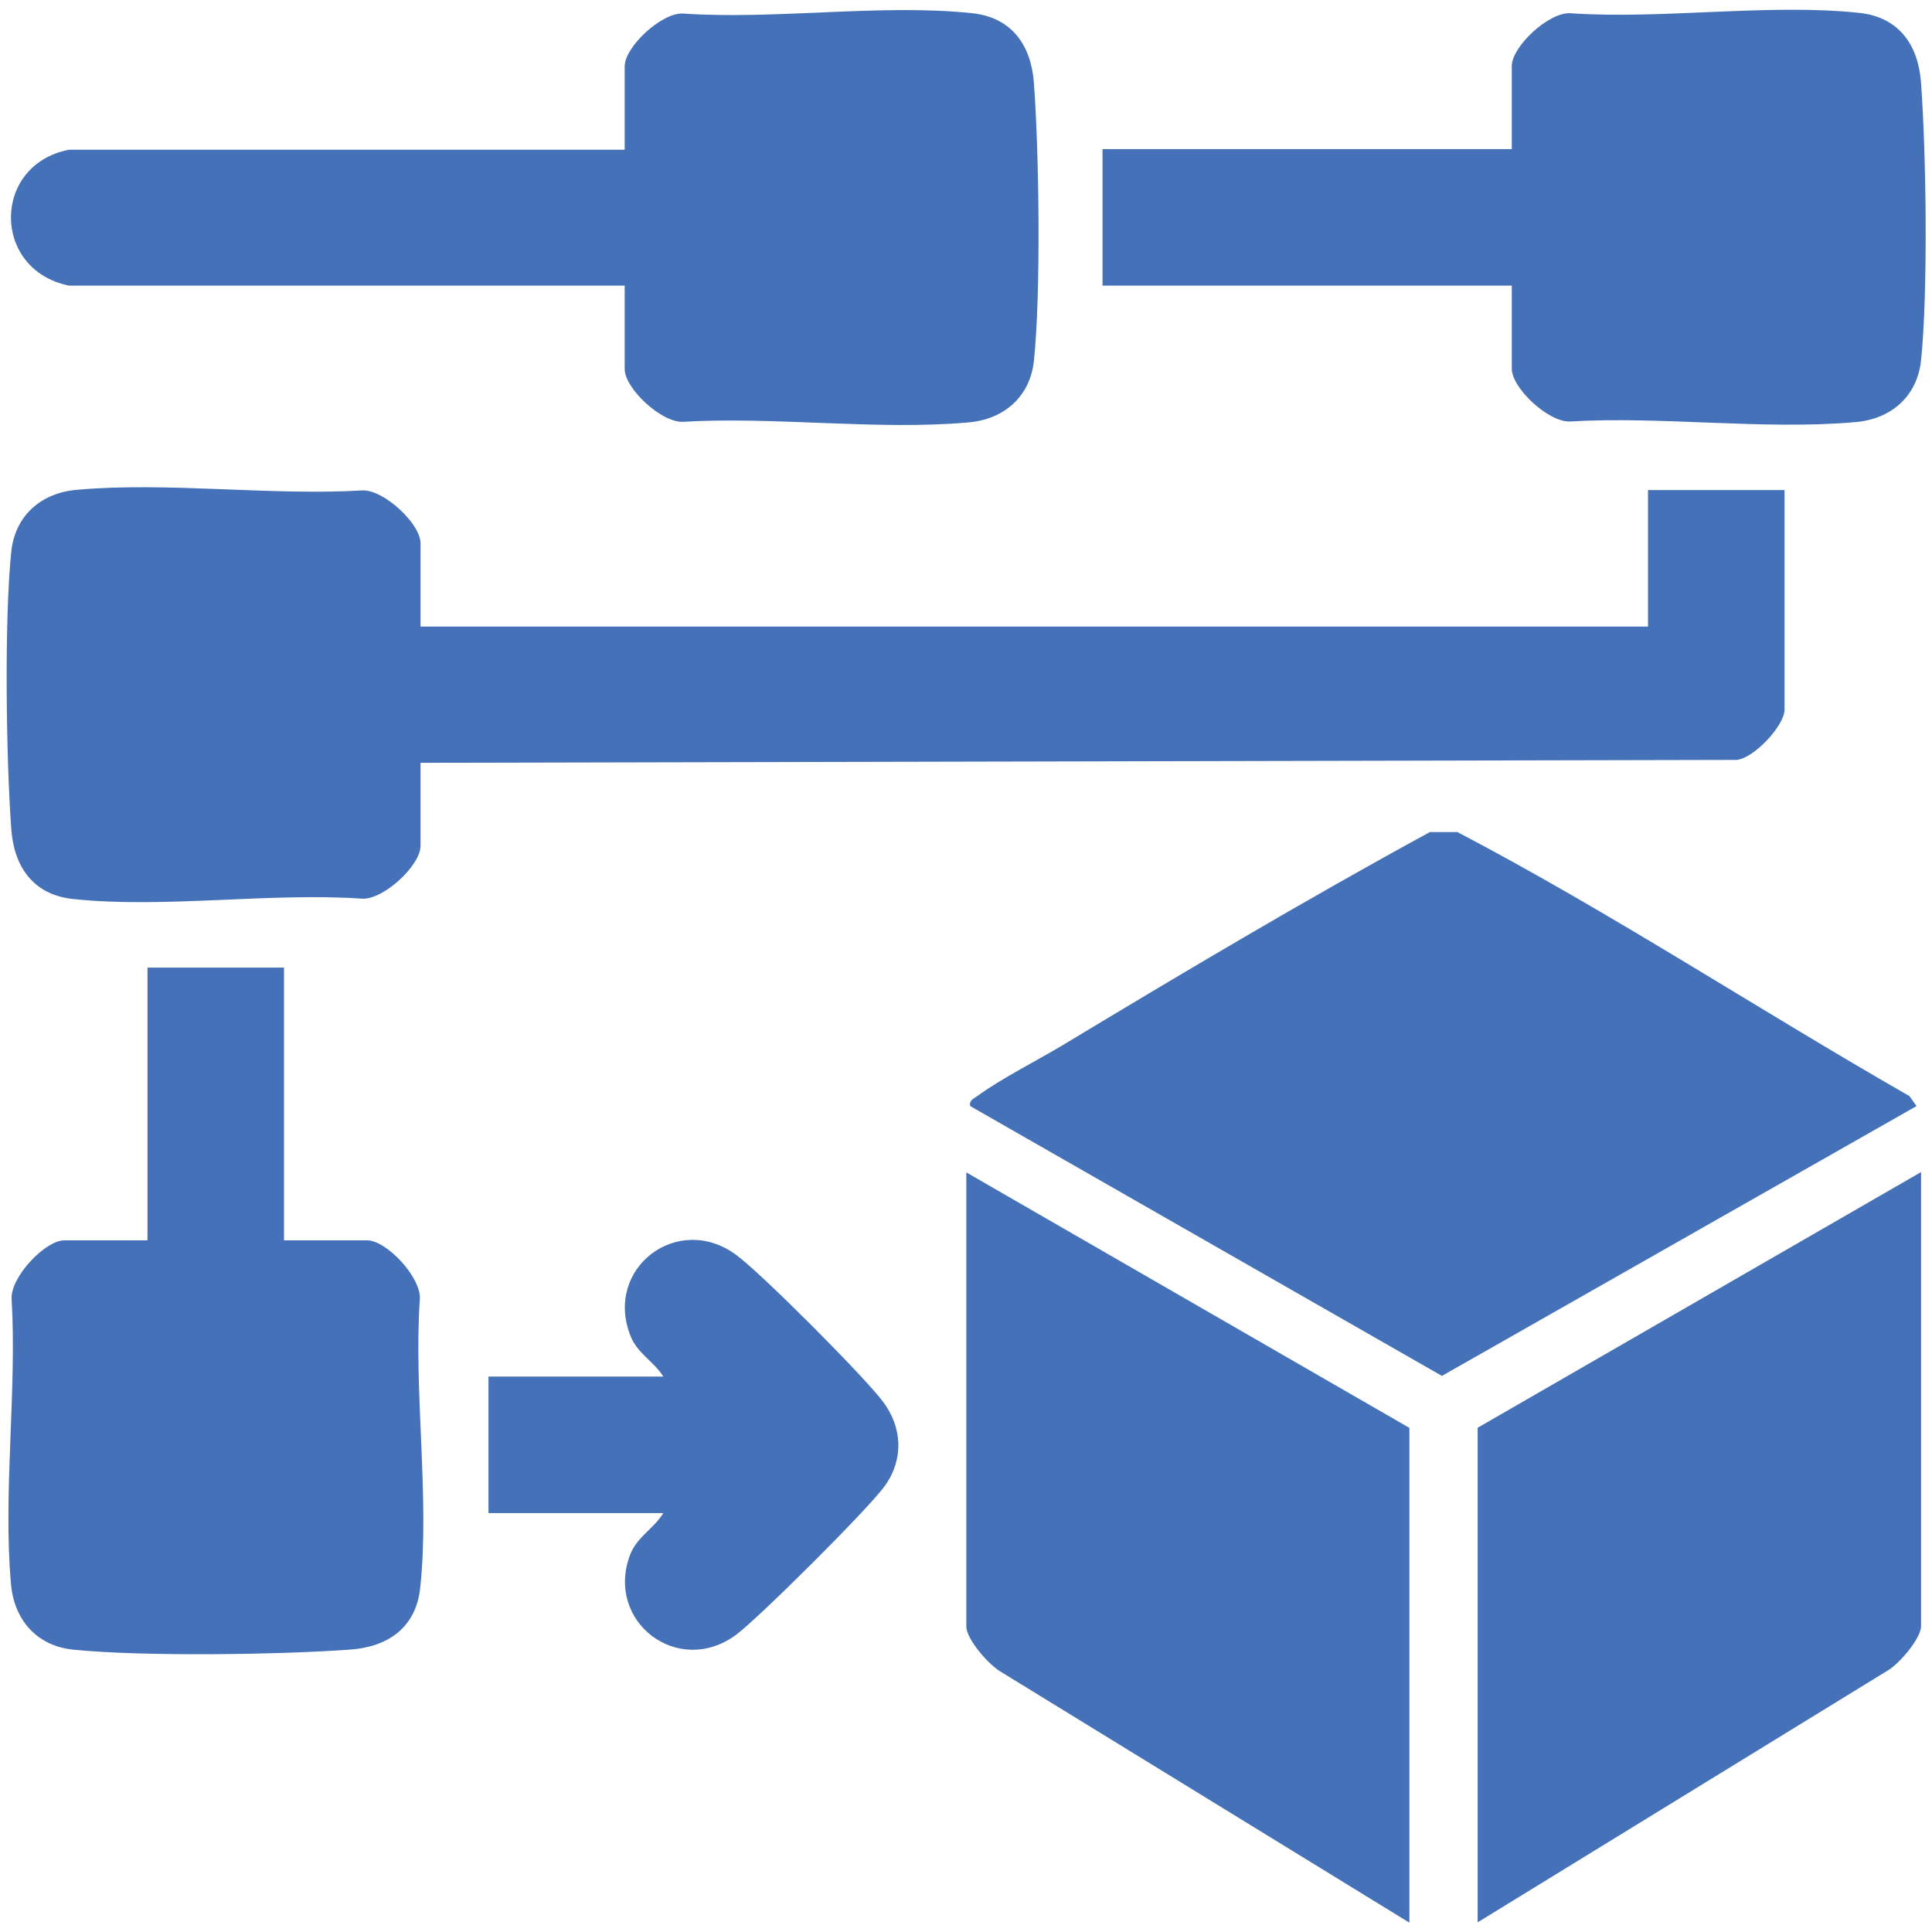
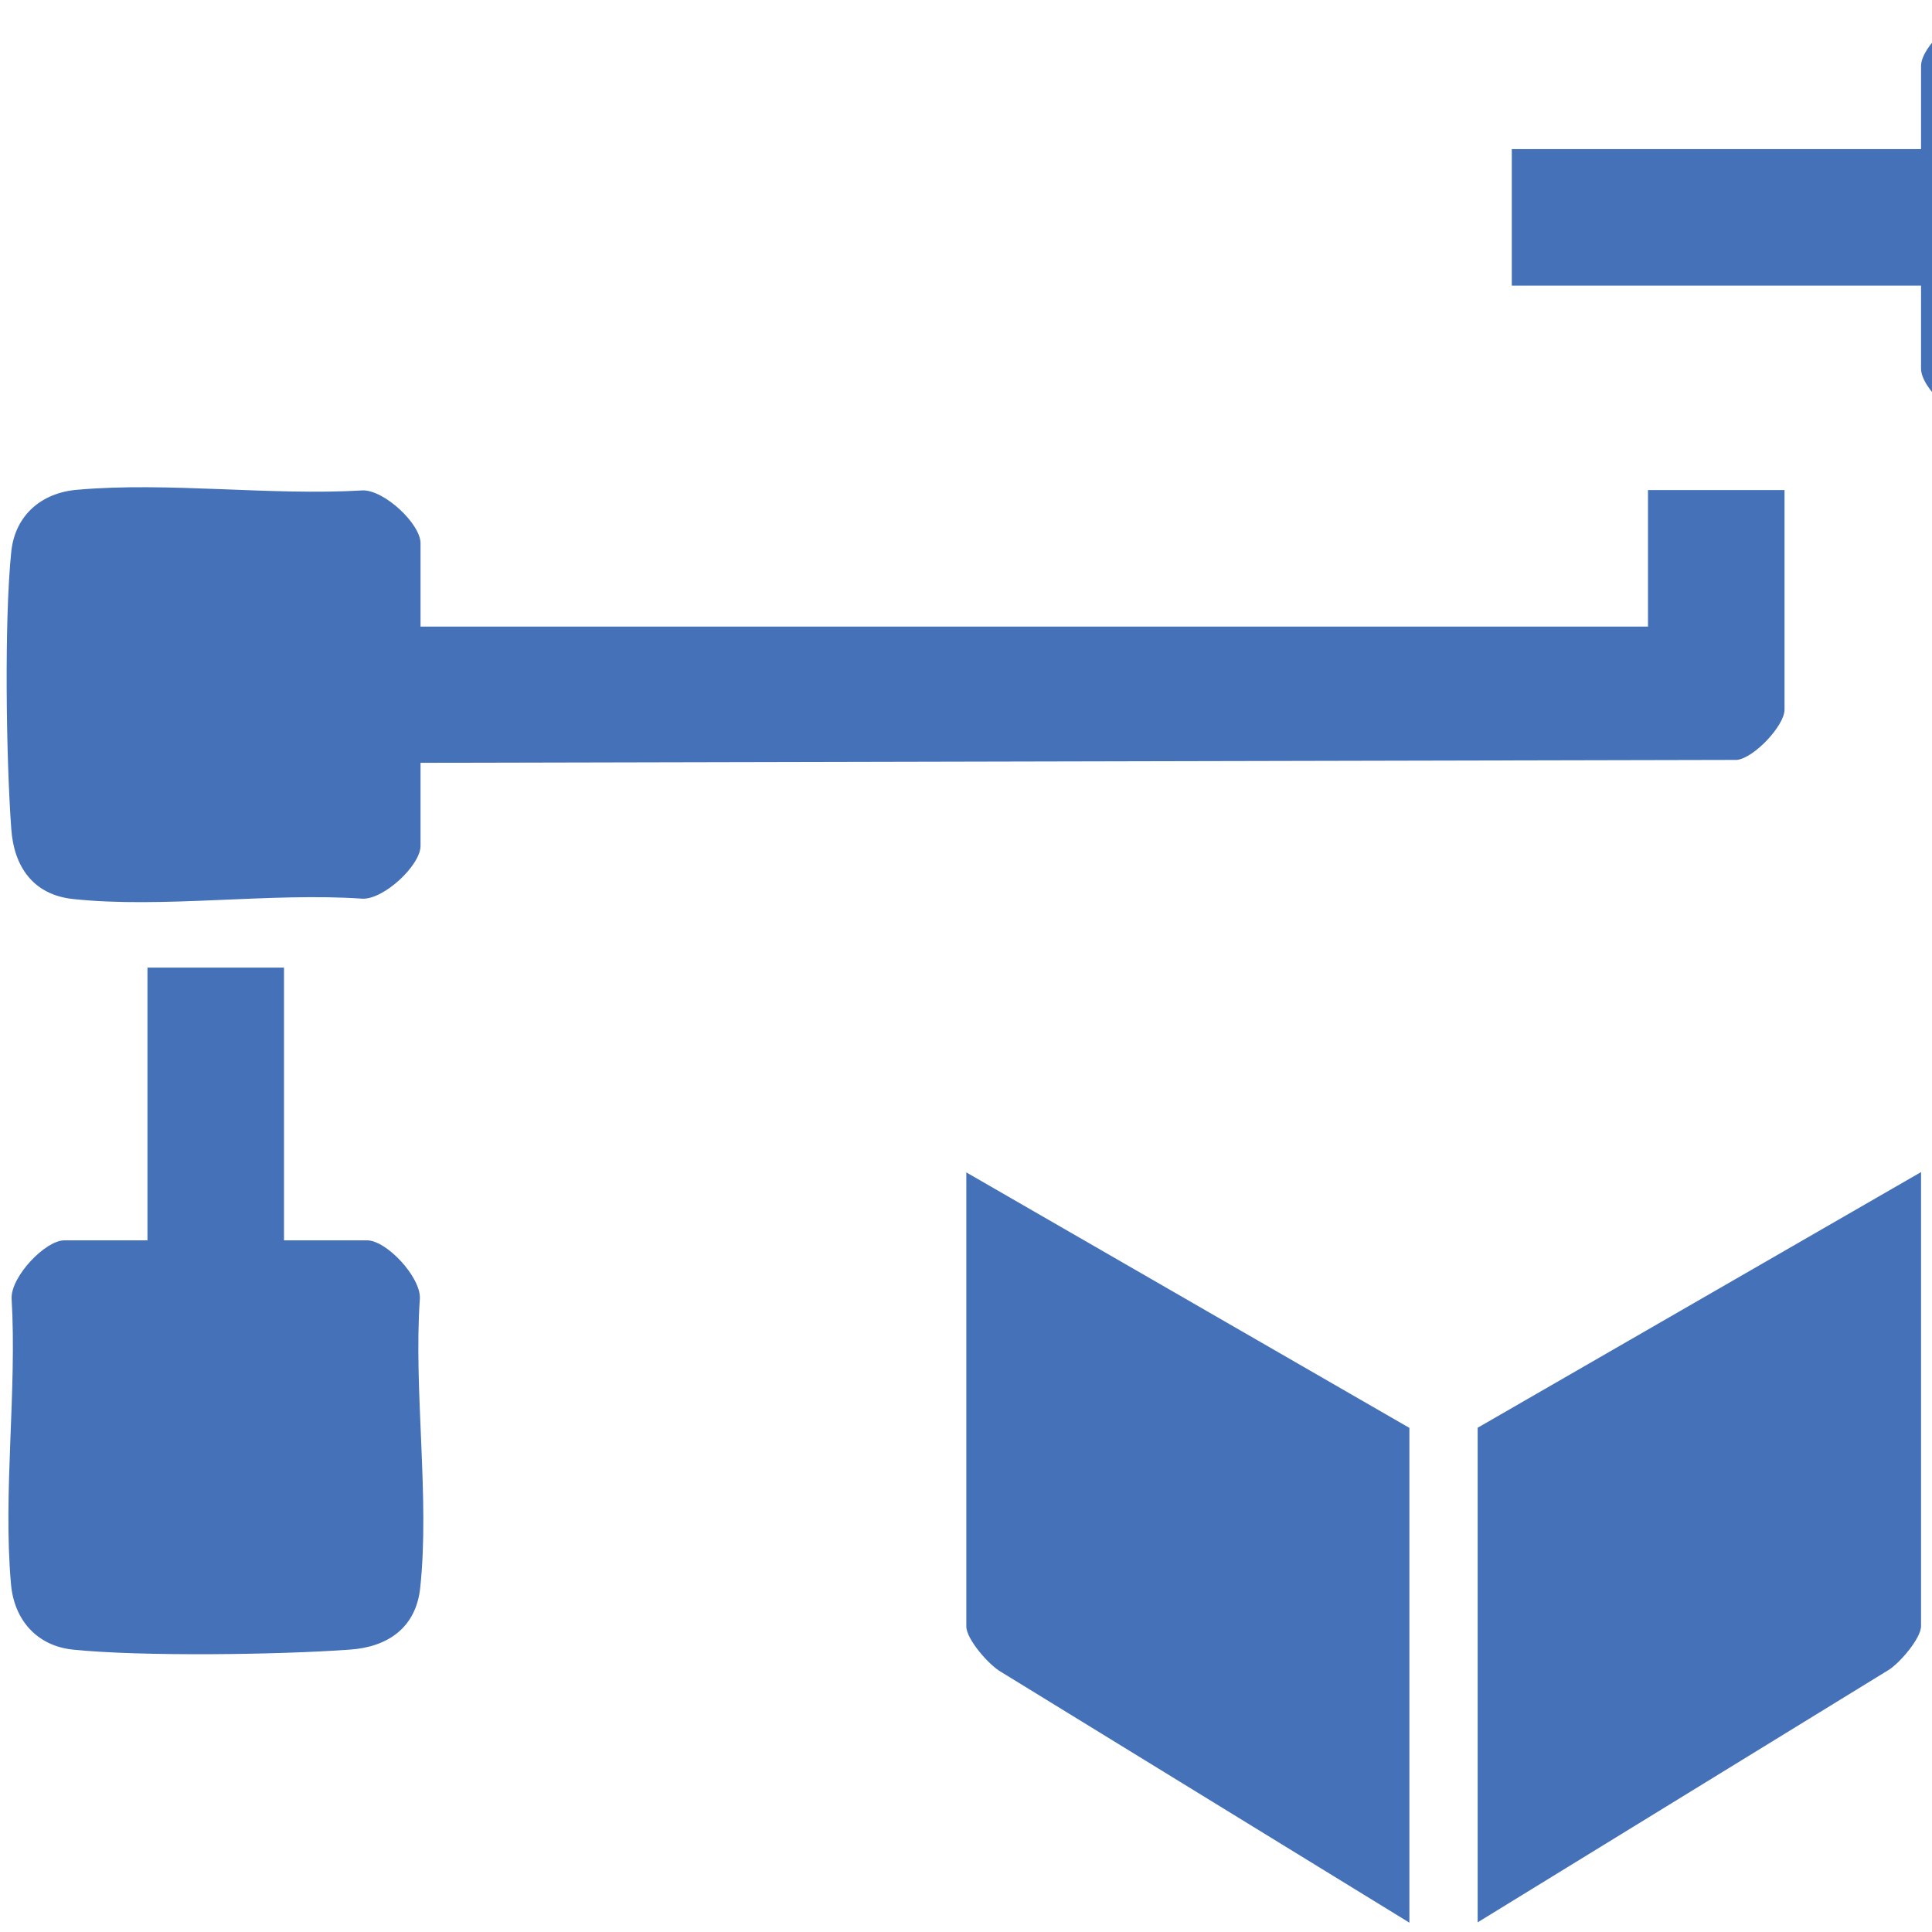
<svg xmlns="http://www.w3.org/2000/svg" id="Layer_1" data-name="Layer 1" viewBox="0 0 60 60">
  <defs>
    <style>
      .cls-1 {
        fill: #4571b8;
      }
    </style>
  </defs>
  <path class="cls-1" d="M13.05,19.46h38.13v-4.24h4.24v6.82c0,.49-.94,1.5-1.48,1.56l-40.88.09v2.58c0,.6-1.13,1.66-1.8,1.64-2.86-.2-6.19.31-8.99.01-1.24-.13-1.84-1.01-1.92-2.18-.16-2.18-.22-6.48,0-8.61.12-1.13.94-1.83,2.05-1.92,2.82-.25,6.01.19,8.86.02.67-.02,1.8,1.04,1.8,1.64v2.58Z" />
-   <path class="cls-1" d="M44.4,25.84h.86c4.79,2.51,9.34,5.51,14.04,8.2l.22.31-14.74,8.38-14.65-8.38c-.04-.18.11-.23.22-.31.72-.53,1.85-1.1,2.65-1.58,3.75-2.26,7.55-4.52,11.39-6.61Z" />
-   <path class="cls-1" d="M19.41,8.87H2.14c-2.4-.49-2.4-3.75,0-4.22h17.26v-2.59c0-.6,1.13-1.66,1.8-1.64,2.86.2,6.19-.31,8.99-.01,1.24.13,1.84,1.01,1.92,2.18.16,2.18.22,6.48,0,8.61-.12,1.13-.94,1.83-2.05,1.92-2.82.25-6.01-.19-8.86-.02-.67.02-1.8-1.04-1.8-1.64v-2.58Z" />
-   <path class="cls-1" d="M46.95,8.87h-12.71v-4.24h12.71v-2.58c0-.6,1.13-1.66,1.8-1.64,2.86.2,6.19-.31,8.99-.01,1.24.13,1.84,1.01,1.92,2.18.16,2.18.22,6.48,0,8.61-.12,1.13-.94,1.83-2.05,1.92-2.82.25-6.01-.19-8.86-.02-.67.02-1.8-1.04-1.8-1.64v-2.58Z" />
+   <path class="cls-1" d="M46.95,8.87v-4.24h12.71v-2.58c0-.6,1.13-1.66,1.8-1.64,2.86.2,6.19-.31,8.99-.01,1.24.13,1.84,1.01,1.92,2.18.16,2.18.22,6.48,0,8.61-.12,1.13-.94,1.83-2.05,1.92-2.82.25-6.01-.19-8.86-.02-.67.02-1.8-1.04-1.8-1.64v-2.58Z" />
  <path class="cls-1" d="M43.77,44.35v15.36l-12.67-7.78c-.38-.21-1.09-1.02-1.09-1.42v-14.1l13.77,7.94Z" />
  <path class="cls-1" d="M45.89,59.7v-15.36l13.77-7.94v14.1c0,.38-.67,1.16-1.02,1.37l-12.75,7.83Z" />
  <path class="cls-1" d="M8.82,30.05v8.47h2.58c.6,0,1.66,1.13,1.64,1.8-.2,2.86.31,6.19.01,8.99-.13,1.24-1.01,1.84-2.18,1.92-2.18.16-6.48.22-8.61,0-1.13-.12-1.83-.94-1.92-2.05-.25-2.82.19-6.01.02-8.86-.02-.67,1.04-1.8,1.64-1.8h2.58v-8.47h4.24Z" />
-   <path class="cls-1" d="M20.6,46.99h-5.43v-4.24h5.43c-.3-.48-.82-.72-1.03-1.29-.8-2.08,1.48-3.82,3.29-2.49.78.57,3.99,3.79,4.57,4.57s.65,1.75.06,2.59c-.48.69-3.93,4.12-4.63,4.64-1.8,1.33-4.08-.41-3.29-2.49.22-.56.73-.8,1.03-1.29Z" />
</svg>